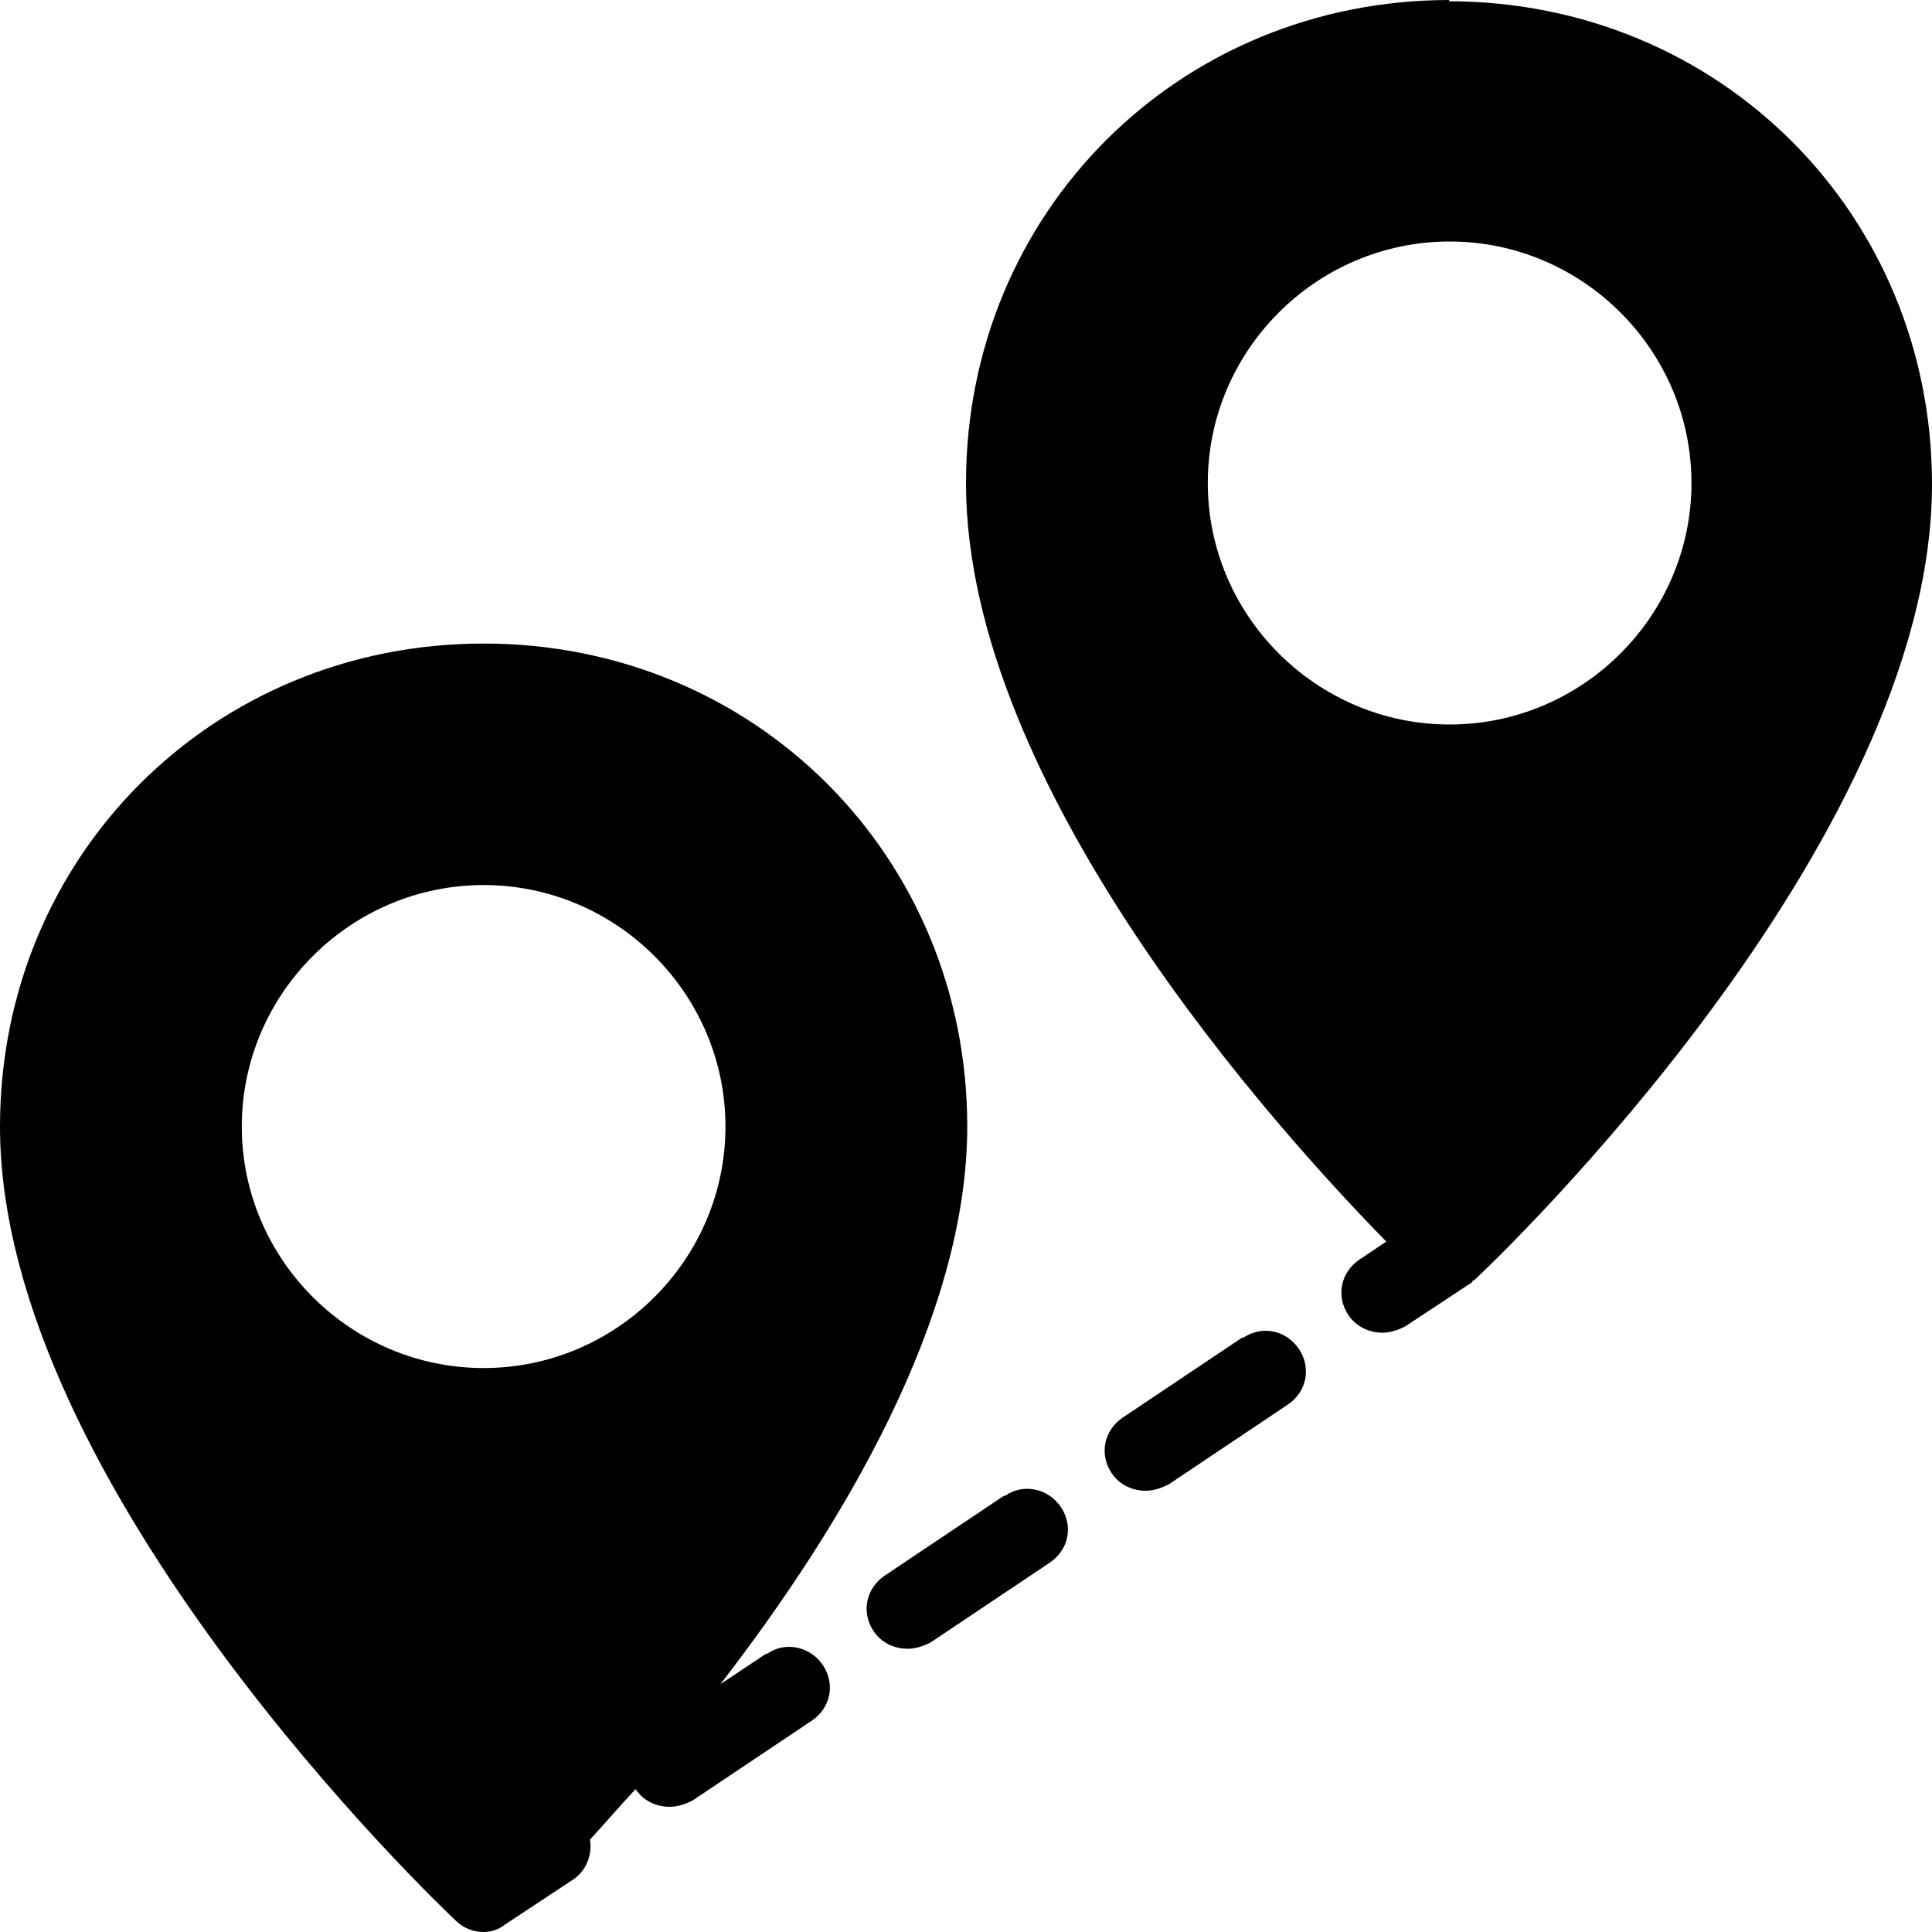
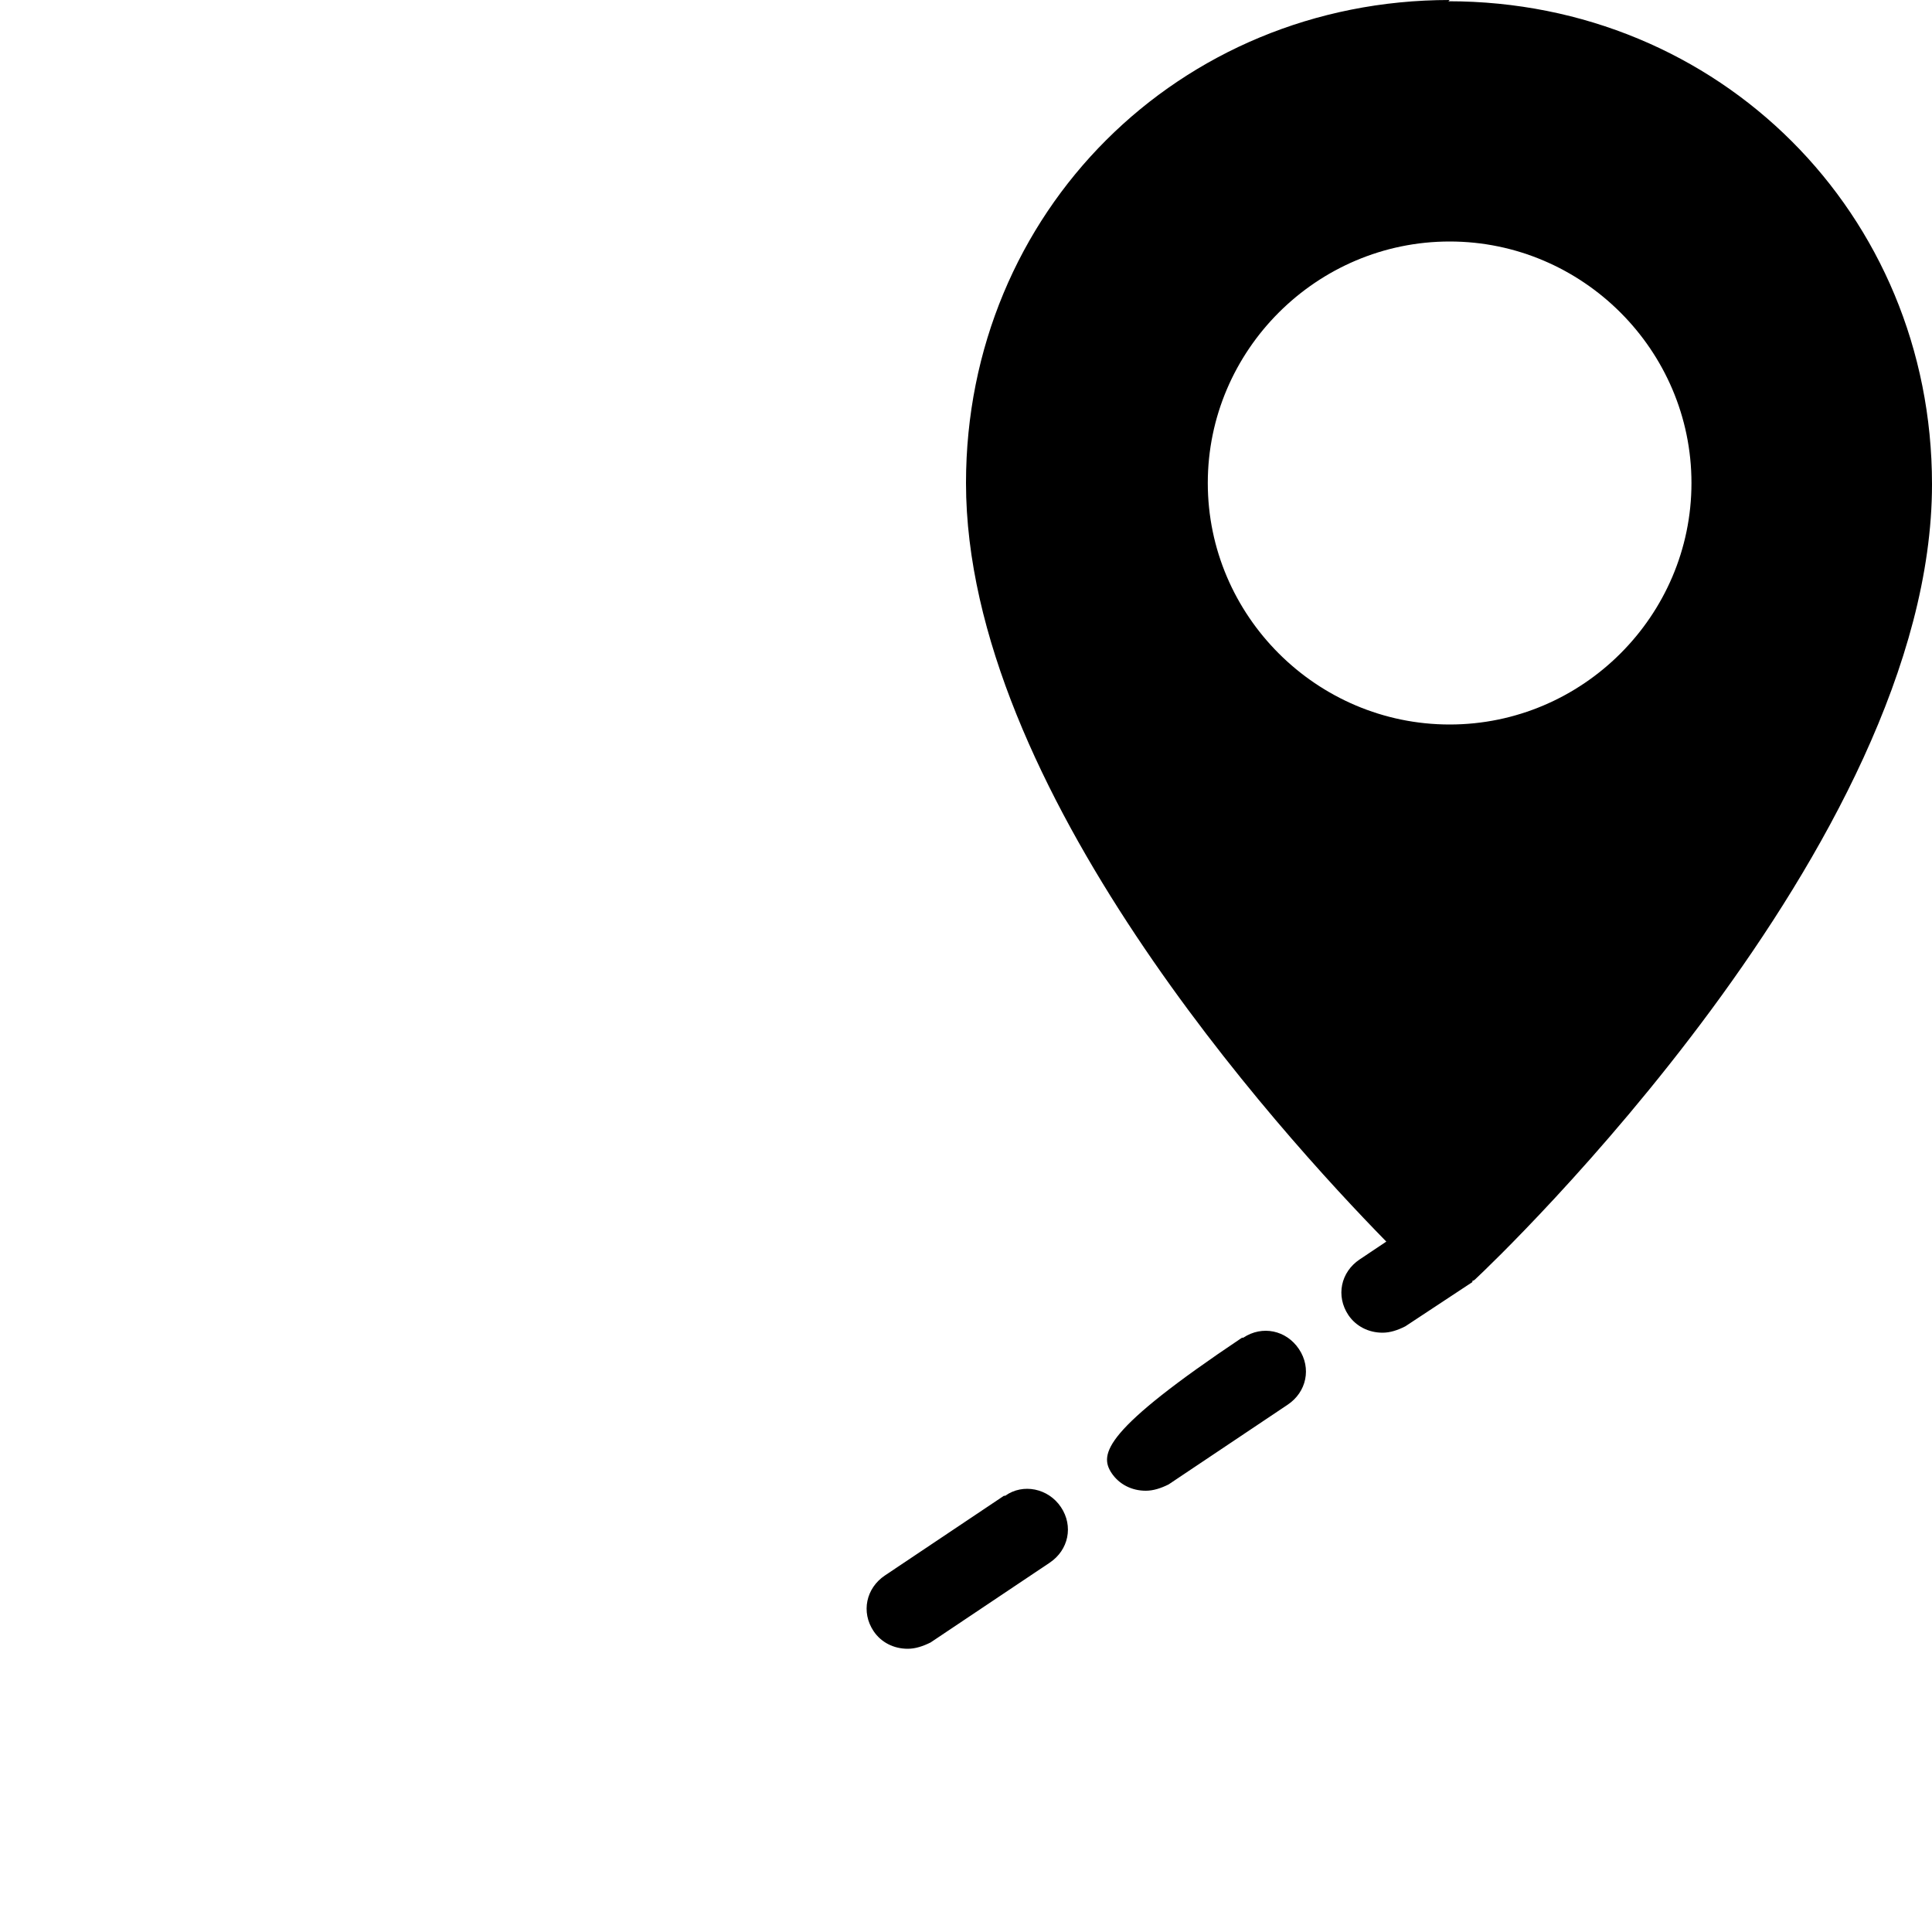
<svg xmlns="http://www.w3.org/2000/svg" width="20" height="20" viewBox="0 0 20 20" fill="none">
  <path d="M15.007 0C12.202 0 10 2.199 10 5C10 8.154 13.237 11.715 14.351 12.853L14.076 13.037C13.879 13.168 13.827 13.416 13.958 13.613C14.037 13.73 14.168 13.796 14.312 13.796C14.391 13.796 14.469 13.77 14.548 13.73L15.242 13.272C15.242 13.272 15.242 13.272 15.242 13.259C15.256 13.259 15.269 13.246 15.282 13.233C15.478 13.05 20 8.743 20 5.013C20 2.212 17.798 0.013 14.993 0.013L15.007 0ZM15.007 7.5C13.63 7.5 12.503 6.374 12.503 5C12.503 3.626 13.63 2.5 15.007 2.5C16.383 2.5 17.51 3.626 17.51 5C17.51 6.374 16.383 7.5 15.007 7.5Z" fill="black" />
-   <path d="M7.929 17.12L7.457 17.435C8.702 15.825 10.013 13.652 10.013 11.662C10.013 8.861 7.811 6.662 5.007 6.662C2.202 6.662 0 8.861 0 11.662C0 15.38 4.522 19.699 4.718 19.882C4.797 19.961 4.902 20 5.007 20C5.085 20 5.164 19.974 5.229 19.922L5.924 19.463C6.068 19.372 6.134 19.202 6.107 19.044C6.252 18.887 6.409 18.704 6.579 18.521C6.658 18.639 6.789 18.704 6.933 18.704C7.012 18.704 7.09 18.678 7.169 18.639L8.401 17.814C8.598 17.683 8.65 17.435 8.519 17.238C8.388 17.042 8.126 16.989 7.942 17.12H7.929ZM5.007 14.162C3.63 14.162 2.503 13.037 2.503 11.662C2.503 10.288 3.63 9.162 5.007 9.162C6.383 9.162 7.51 10.288 7.51 11.662C7.51 13.037 6.383 14.162 5.007 14.162Z" fill="black" />
-   <path d="M12.857 13.848L11.625 14.673C11.429 14.804 11.376 15.052 11.507 15.249C11.586 15.367 11.717 15.432 11.861 15.432C11.94 15.432 12.018 15.406 12.097 15.367L13.329 14.542C13.526 14.411 13.578 14.162 13.447 13.966C13.316 13.77 13.067 13.717 12.87 13.848H12.857Z" fill="black" />
+   <path d="M12.857 13.848C11.429 14.804 11.376 15.052 11.507 15.249C11.586 15.367 11.717 15.432 11.861 15.432C11.94 15.432 12.018 15.406 12.097 15.367L13.329 14.542C13.526 14.411 13.578 14.162 13.447 13.966C13.316 13.77 13.067 13.717 12.87 13.848H12.857Z" fill="black" />
  <path d="M10.393 15.484L9.161 16.309C8.965 16.44 8.912 16.689 9.043 16.885C9.122 17.003 9.253 17.068 9.397 17.068C9.476 17.068 9.554 17.042 9.633 17.003L10.865 16.178C11.062 16.047 11.114 15.798 10.983 15.602C10.852 15.406 10.59 15.353 10.406 15.484H10.393Z" fill="black" />
</svg>